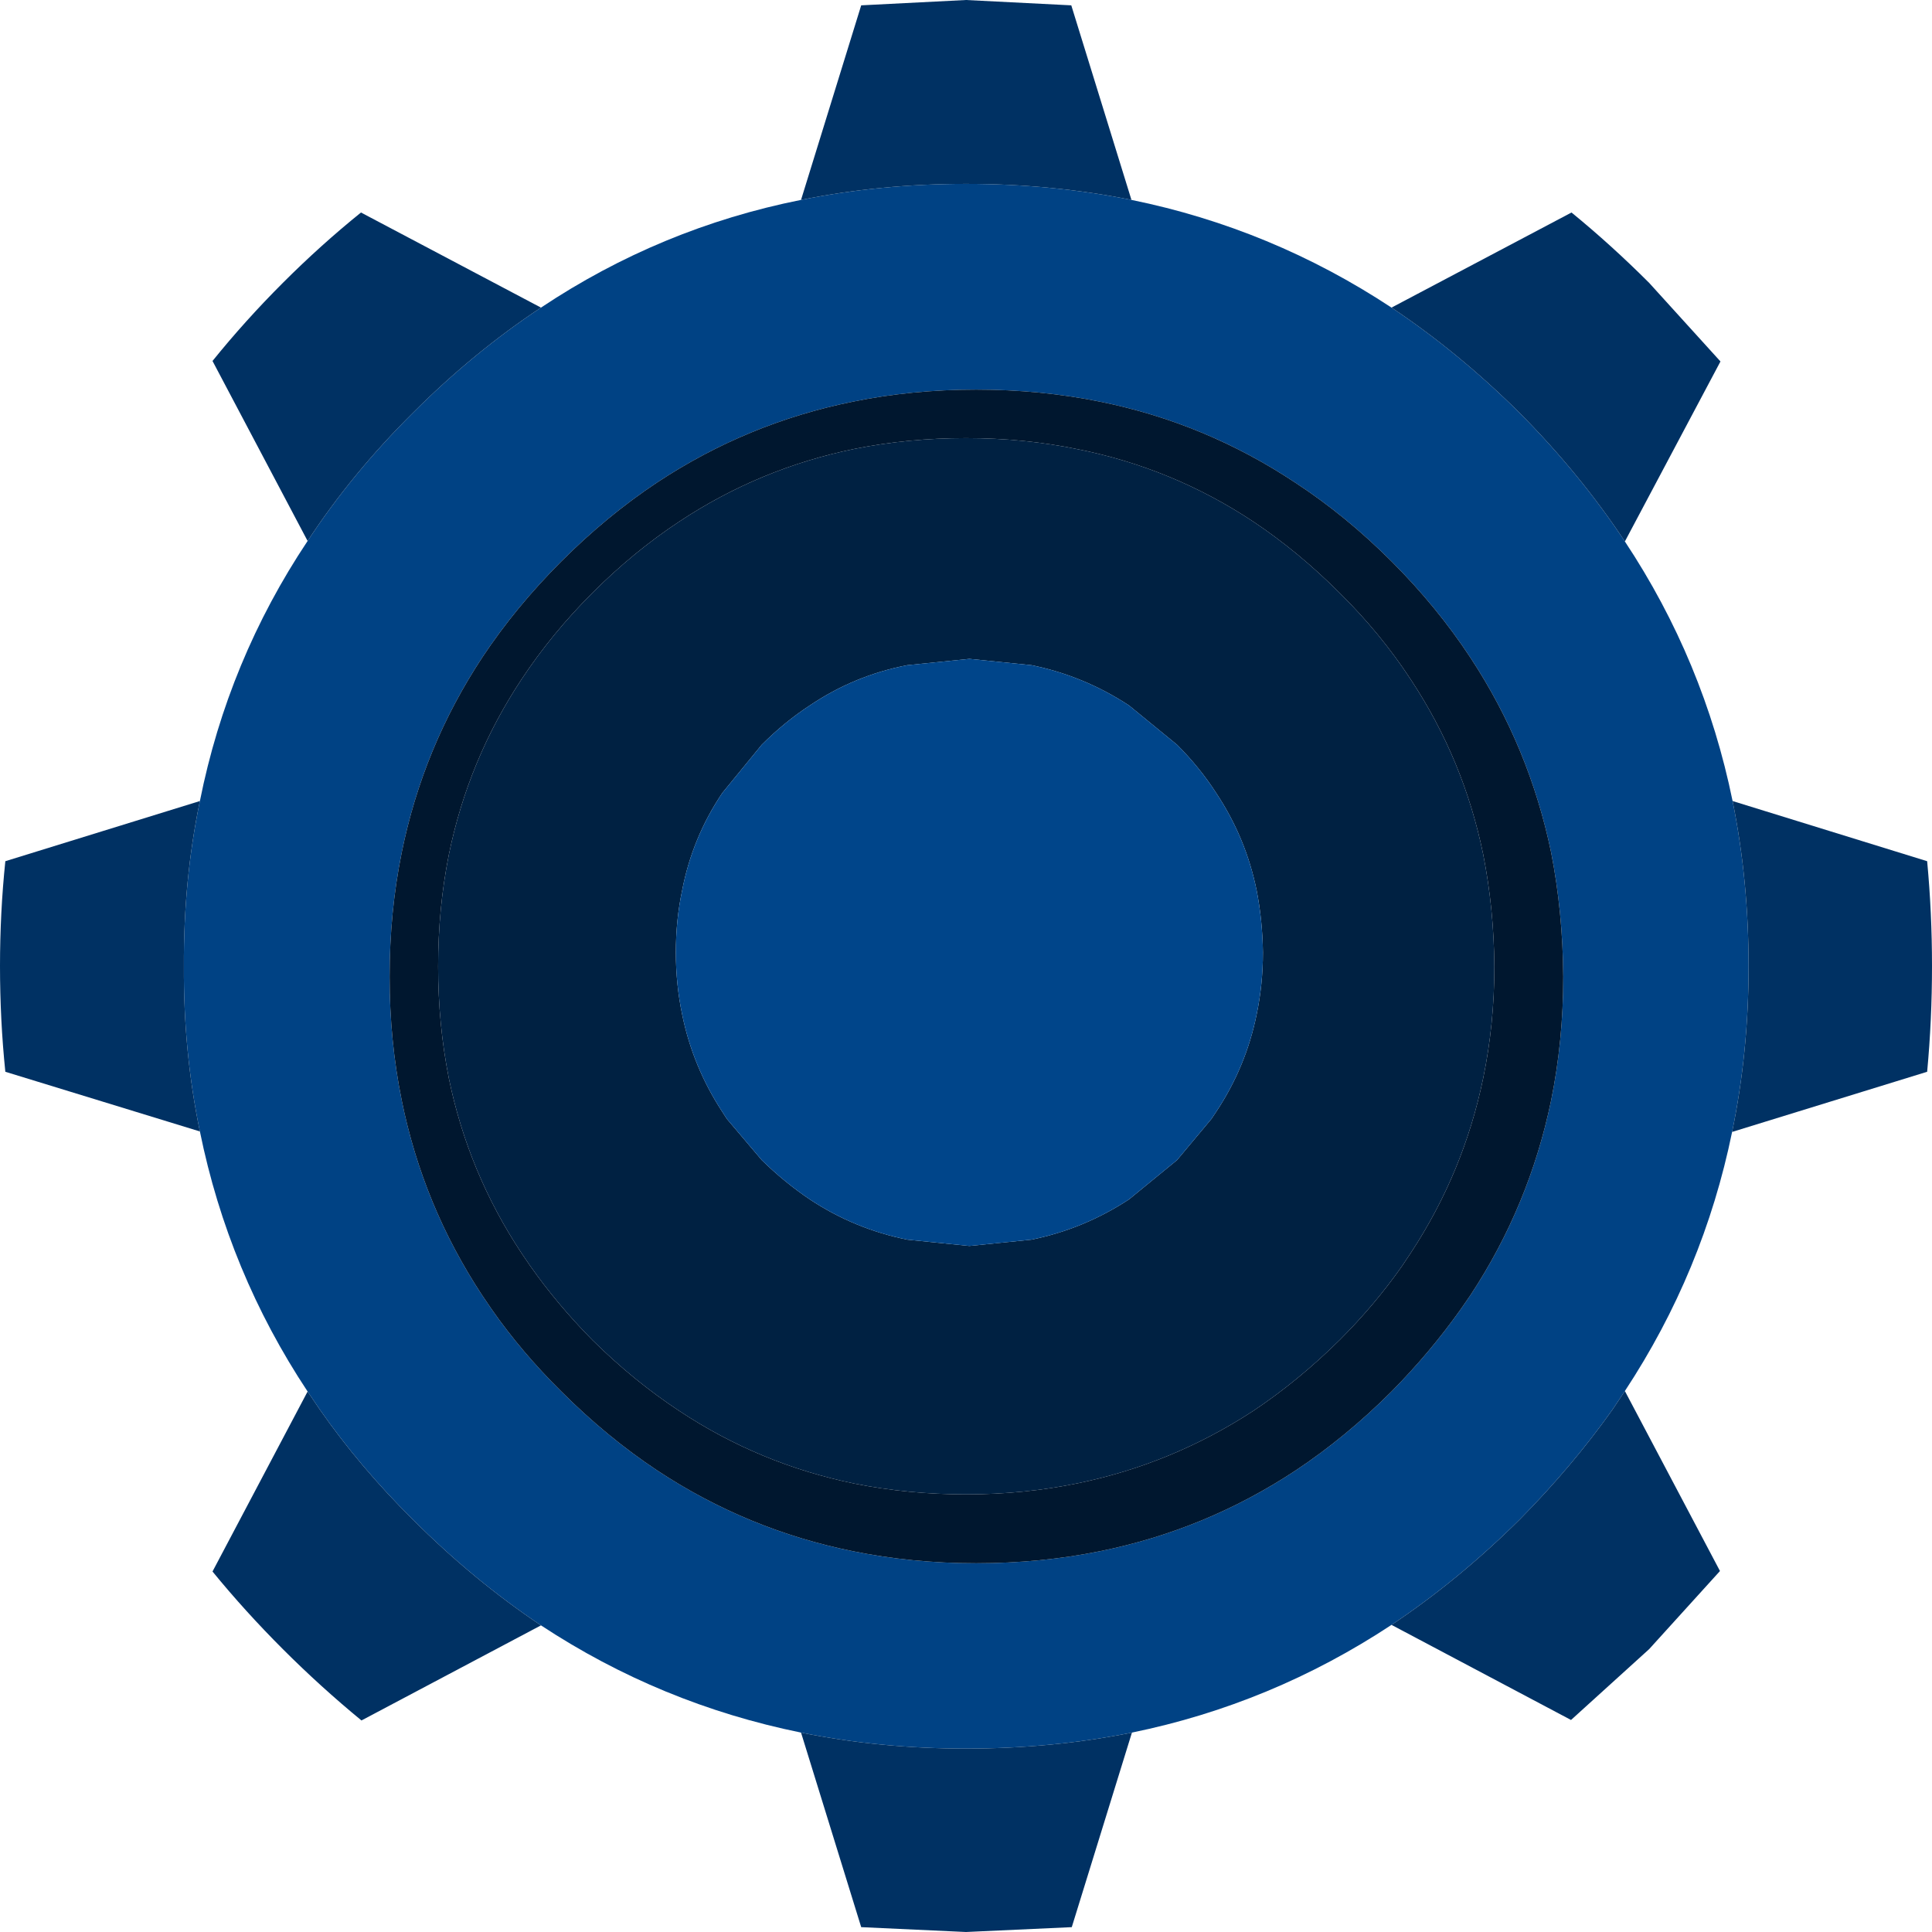
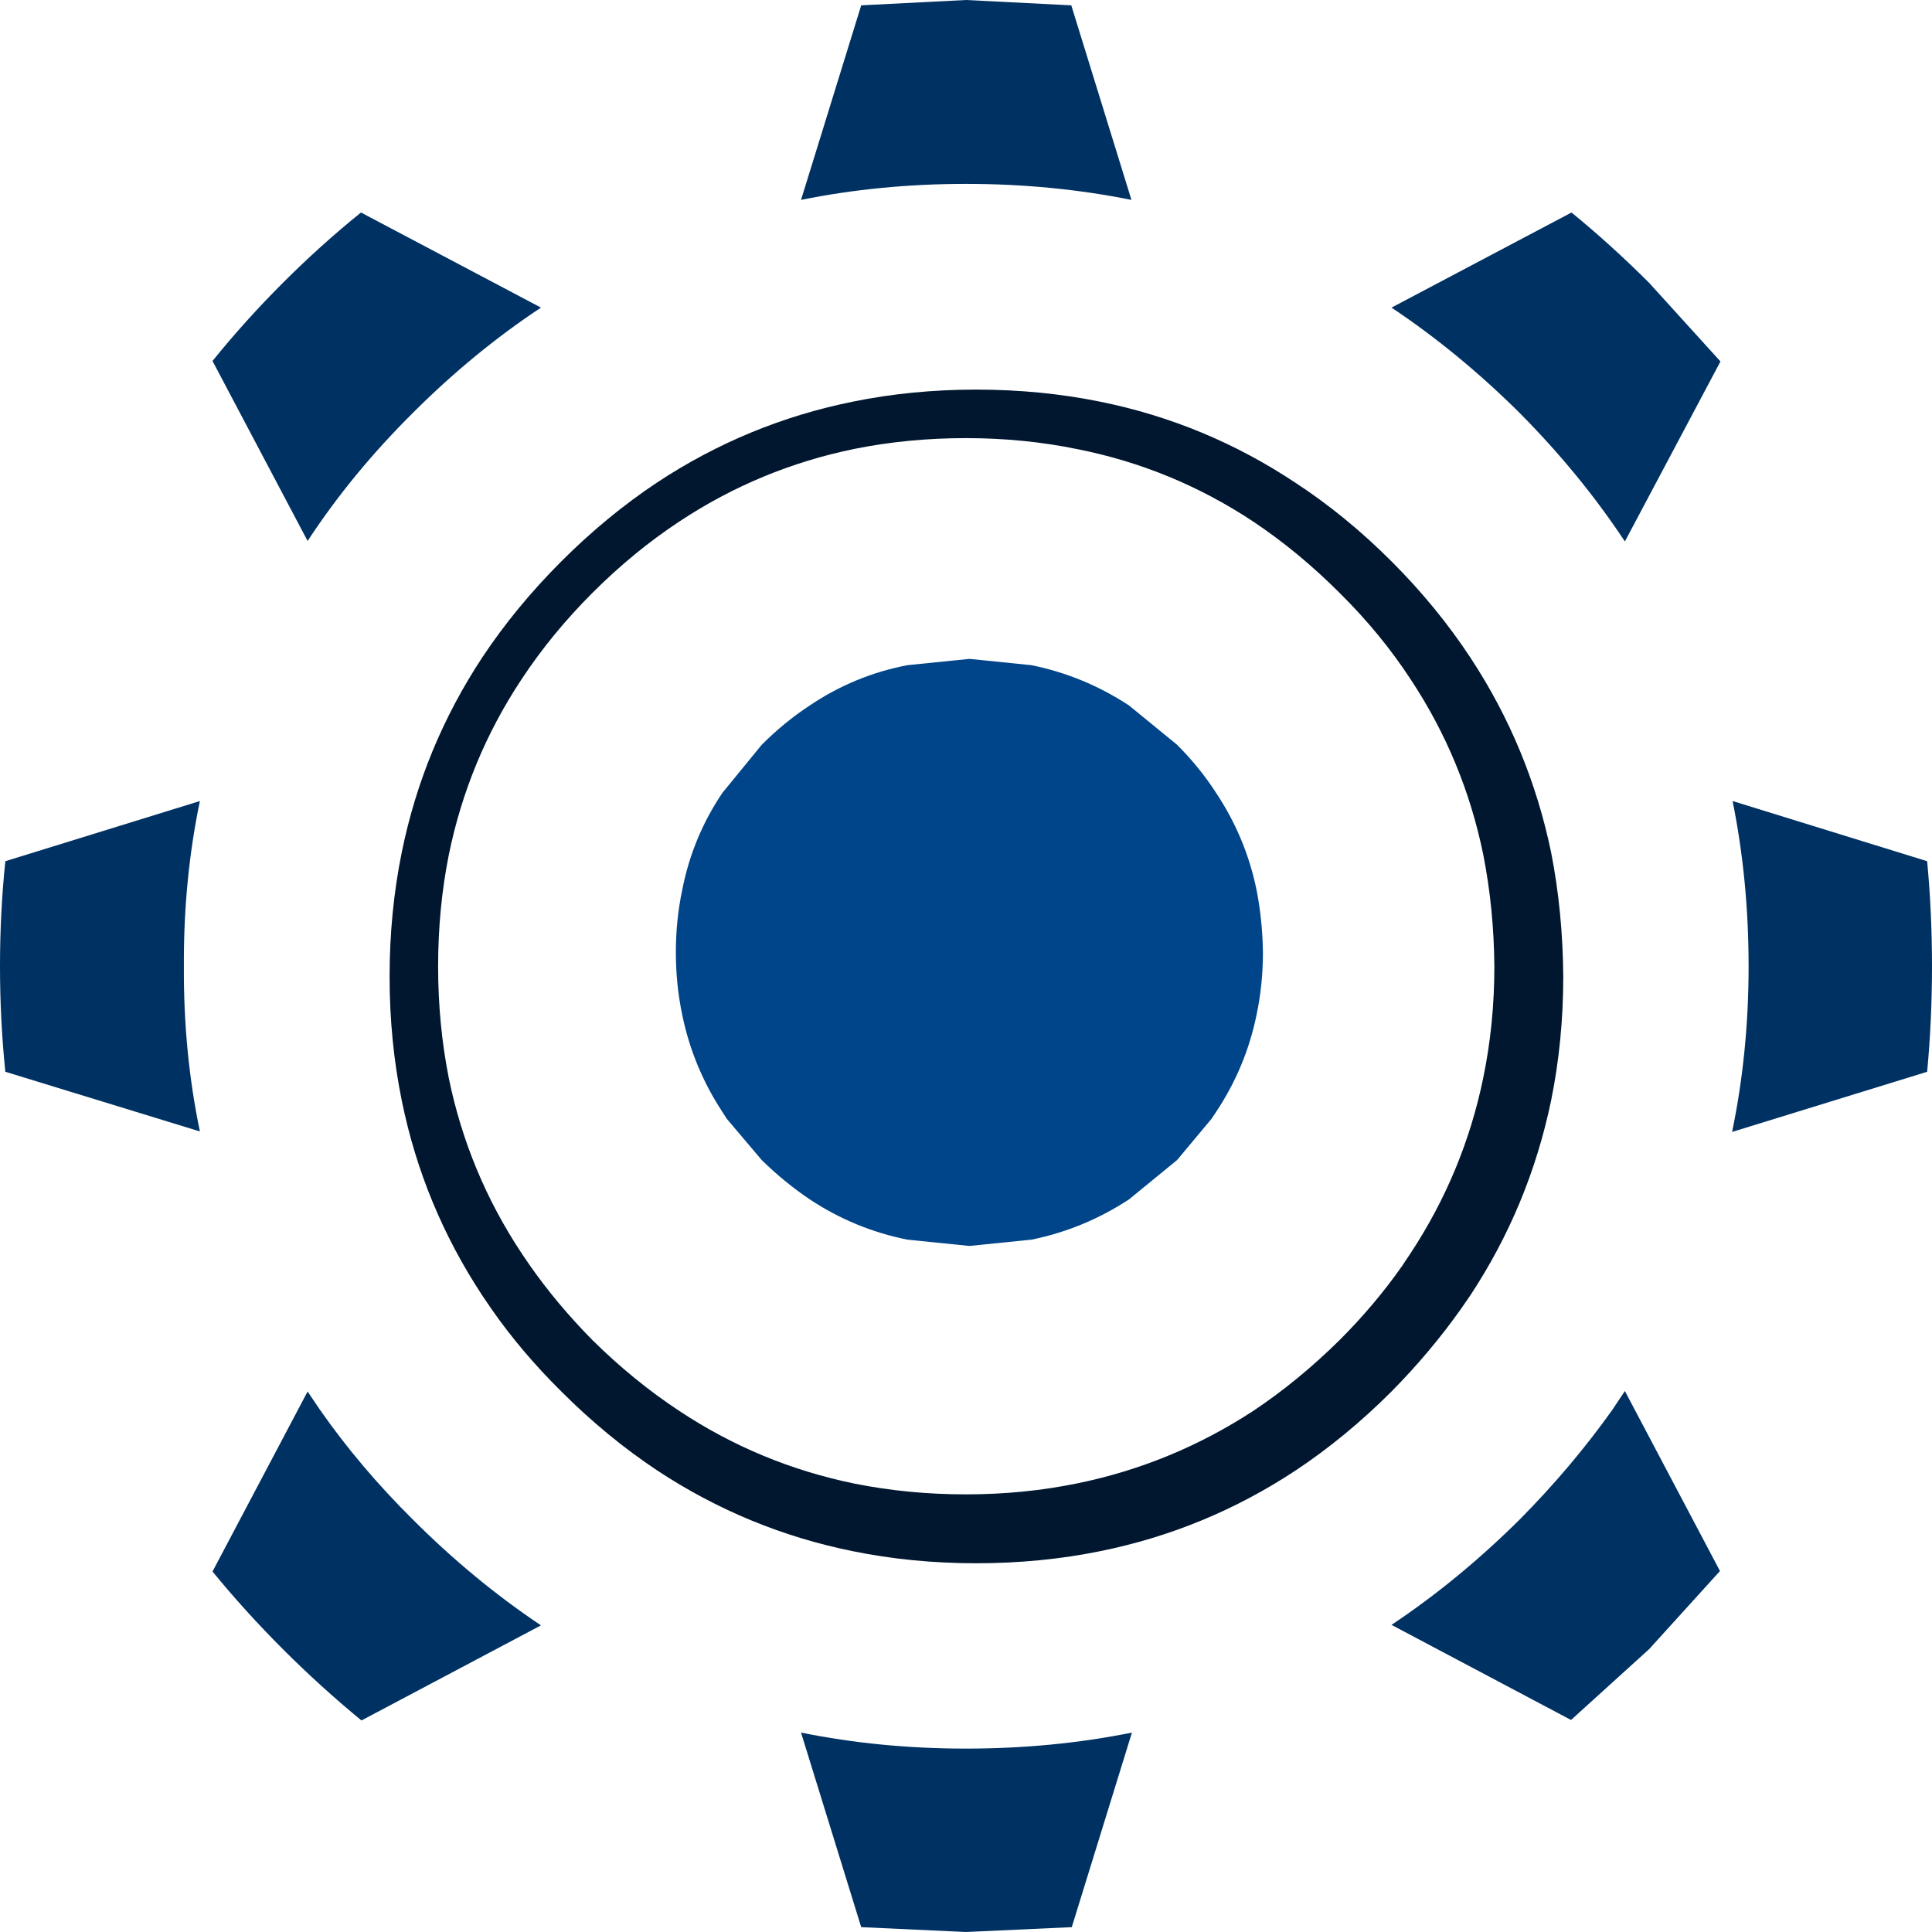
<svg xmlns="http://www.w3.org/2000/svg" height="199.1px" width="199.1px">
  <g transform="matrix(1.0, 0.0, 0.0, 1.0, 99.55, 99.55)">
-     <path d="M17.05 -78.95 Q31.5 -76.0 43.85 -67.85 50.75 -63.25 57.05 -57.0 63.3 -50.7 67.9 -43.75 76.05 -31.45 79.0 -17.0 80.65 -8.85 80.65 0.05 80.65 8.9 78.95 17.1 76.0 31.5 67.9 43.8 L66.6 45.75 Q62.4 51.65 57.05 57.05 50.75 63.3 43.85 67.9 31.5 76.05 17.1 79.0 8.9 80.65 0.0 80.65 -8.85 80.65 -17.0 79.0 -31.5 76.05 -43.8 67.95 -50.75 63.3 -57.0 57.05 -62.45 51.65 -66.6 45.7 L-67.85 43.85 Q-76.0 31.55 -78.95 17.05 -80.65 8.9 -80.6 0.05 -80.65 -8.85 -78.95 -17.0 -76.05 -31.5 -67.85 -43.8 -63.3 -50.75 -57.0 -57.0 -50.75 -63.25 -43.8 -67.85 -31.5 -76.05 -17.0 -78.95 -8.85 -80.6 0.0 -80.6 8.85 -80.6 17.05 -78.95 M33.95 -49.8 Q24.7 -55.95 13.85 -58.15 7.7 -59.4 1.05 -59.4 -5.6 -59.4 -11.7 -58.15 -22.55 -55.95 -31.8 -49.85 -37.0 -46.4 -41.7 -41.7 -46.4 -37.0 -49.85 -31.8 -55.95 -22.55 -58.15 -11.7 -59.4 -5.55 -59.4 1.1 -59.4 7.7 -58.15 13.85 -55.95 24.7 -49.85 33.95 L-48.9 35.35 Q-45.8 39.8 -41.7 43.85 -37.0 48.55 -31.8 52.0 -22.55 58.1 -11.7 60.3 -5.6 61.55 1.05 61.55 7.7 61.55 13.85 60.3 24.7 58.1 33.95 52.0 39.15 48.55 43.85 43.85 47.85 39.8 51.0 35.35 L52.0 33.9 Q58.05 24.7 60.3 13.85 61.55 7.7 61.55 1.1 61.5 -5.6 60.3 -11.7 58.05 -22.55 52.0 -31.75 48.55 -37.0 43.85 -41.7 39.15 -46.4 33.95 -49.8" fill="#004284" fill-rule="evenodd" stroke="none" />
-     <path d="M11.55 -53.25 Q21.3 -51.3 29.6 -45.8 34.25 -42.7 38.5 -38.45 42.75 -34.25 45.85 -29.5 51.3 -21.25 53.3 -11.5 54.4 -5.95 54.45 0.05 54.45 6.0 53.3 11.55 51.3 21.25 45.85 29.55 L44.95 30.9 Q42.15 34.9 38.5 38.55 34.25 42.75 29.6 45.85 21.25 51.3 11.55 53.3 6.0 54.45 0.0 54.45 -5.95 54.45 -11.45 53.35 -21.25 51.35 -29.55 45.85 -34.25 42.75 -38.5 38.55 -42.15 34.85 -44.95 30.85 L-45.8 29.6 Q-51.3 21.3 -53.3 11.55 -54.4 6.0 -54.4 0.05 -54.4 -5.95 -53.3 -11.45 -51.3 -21.25 -45.8 -29.55 -42.7 -34.25 -38.5 -38.45 -34.25 -42.7 -29.55 -45.8 -21.25 -51.3 -11.45 -53.3 -5.95 -54.4 0.0 -54.4 6.0 -54.4 11.55 -53.25 M16.8 -26.85 Q12.15 -29.9 6.75 -31.0 L0.35 -31.65 -6.05 -31.0 Q-11.5 -29.95 -16.1 -26.85 -18.7 -25.15 -21.05 -22.8 L-25.1 -17.85 Q-28.2 -13.25 -29.25 -7.8 -29.9 -4.75 -29.9 -1.4 -29.9 1.9 -29.25 5.0 -28.15 10.4 -25.1 15.05 L-24.65 15.75 -21.05 20.0 Q-18.7 22.3 -16.1 24.05 -11.5 27.1 -6.05 28.2 L0.35 28.85 6.75 28.2 Q12.15 27.1 16.8 24.05 L21.75 20.0 25.3 15.75 25.8 15.0 Q28.85 10.4 29.95 5.0 30.6 1.9 30.6 -1.4 30.55 -4.75 29.95 -7.8 28.85 -13.2 25.8 -17.8 24.1 -20.45 21.75 -22.8 L16.8 -26.85" fill="#002142" fill-rule="evenodd" stroke="none" />
    <path d="M16.8 -26.85 L21.75 -22.8 Q24.1 -20.45 25.8 -17.8 28.85 -13.2 29.95 -7.8 30.55 -4.75 30.6 -1.4 30.6 1.9 29.95 5.0 28.85 10.4 25.8 15.0 L25.3 15.75 21.75 20.0 16.8 24.05 Q12.15 27.1 6.75 28.2 L0.35 28.85 -6.05 28.2 Q-11.5 27.1 -16.1 24.05 -18.7 22.3 -21.05 20.0 L-24.65 15.75 -25.1 15.05 Q-28.15 10.4 -29.25 5.0 -29.9 1.9 -29.9 -1.4 -29.9 -4.75 -29.25 -7.8 -28.2 -13.25 -25.1 -17.85 L-21.05 -22.8 Q-18.7 -25.15 -16.1 -26.85 -11.5 -29.95 -6.05 -31.0 L0.35 -31.65 6.75 -31.0 Q12.15 -29.9 16.8 -26.85" fill="#00458a" fill-rule="evenodd" stroke="none" />
    <path d="M11.55 -53.25 Q6.0 -54.4 0.0 -54.4 -5.95 -54.4 -11.45 -53.3 -21.25 -51.3 -29.55 -45.8 -34.25 -42.7 -38.5 -38.45 -42.7 -34.25 -45.8 -29.55 -51.3 -21.25 -53.3 -11.45 -54.4 -5.95 -54.4 0.05 -54.4 6.0 -53.3 11.55 -51.3 21.3 -45.8 29.6 L-44.95 30.85 Q-42.15 34.85 -38.5 38.55 -34.25 42.75 -29.55 45.85 -21.25 51.35 -11.45 53.35 -5.95 54.45 0.0 54.45 6.0 54.45 11.55 53.3 21.25 51.3 29.6 45.85 34.25 42.75 38.5 38.55 42.15 34.9 44.95 30.9 L45.85 29.55 Q51.3 21.25 53.3 11.55 54.45 6.0 54.45 0.05 54.4 -5.95 53.3 -11.5 51.3 -21.25 45.85 -29.5 42.75 -34.25 38.5 -38.45 34.25 -42.7 29.6 -45.8 21.3 -51.3 11.55 -53.25 M33.95 -49.8 Q39.15 -46.4 43.85 -41.7 48.55 -37.0 52.0 -31.75 58.05 -22.55 60.3 -11.7 61.5 -5.6 61.55 1.1 61.55 7.7 60.3 13.85 58.05 24.7 52.0 33.9 L51.0 35.35 Q47.85 39.8 43.85 43.85 39.15 48.55 33.95 52.0 24.7 58.1 13.85 60.3 7.7 61.55 1.05 61.55 -5.6 61.55 -11.7 60.3 -22.55 58.1 -31.8 52.0 -37.0 48.55 -41.7 43.85 -45.8 39.8 -48.9 35.35 L-49.85 33.95 Q-55.95 24.7 -58.15 13.85 -59.4 7.7 -59.4 1.1 -59.4 -5.55 -58.15 -11.7 -55.95 -22.55 -49.85 -31.8 -46.4 -37.0 -41.7 -41.7 -37.0 -46.4 -31.8 -49.85 -22.55 -55.95 -11.7 -58.15 -5.6 -59.4 1.05 -59.4 7.7 -59.4 13.85 -58.15 24.7 -55.95 33.95 -49.8" fill="#00172f" fill-rule="evenodd" stroke="none" />
    <path d="M-17.0 -78.95 L-10.8 -99.0 0.0 -99.55 10.85 -99.0 17.05 -78.95 Q8.85 -80.6 0.0 -80.6 -8.85 -80.6 -17.0 -78.95 M43.85 -67.85 L62.4 -77.65 Q66.5 -74.3 70.4 -70.4 L77.75 -62.3 67.9 -43.75 Q63.3 -50.7 57.05 -57.0 50.75 -63.25 43.85 -67.85 M79.0 -17.0 L99.05 -10.8 Q99.55 -5.5 99.55 0.0 99.55 5.55 99.05 10.9 L78.95 17.1 Q80.65 8.9 80.65 0.05 80.65 -8.85 79.0 -17.0 M67.9 43.8 L77.7 62.35 70.4 70.4 62.35 77.7 43.85 67.9 Q50.75 63.3 57.05 57.05 62.4 51.65 66.6 45.75 L67.9 43.8 M17.1 79.0 L10.9 99.05 0.0 99.55 -10.8 99.05 -17.0 79.0 Q-8.85 80.65 0.0 80.65 8.9 80.65 17.1 79.0 M-43.8 67.95 L-62.3 77.75 Q-66.5 74.3 -70.4 70.4 -74.3 66.5 -77.65 62.4 L-67.85 43.85 -66.6 45.7 Q-62.45 51.65 -57.0 57.05 -50.75 63.3 -43.8 67.95 M-78.95 17.05 L-99.0 10.9 Q-99.55 5.55 -99.55 0.0 -99.55 -5.5 -99.0 -10.8 L-78.95 -17.0 Q-80.65 -8.85 -80.6 0.05 -80.65 8.9 -78.95 17.05 M-67.85 -43.8 L-77.65 -62.35 Q-74.3 -66.5 -70.4 -70.4 -66.5 -74.3 -62.35 -77.65 L-43.8 -67.85 Q-50.75 -63.25 -57.0 -57.0 -63.3 -50.75 -67.85 -43.8" fill="#003163" fill-rule="evenodd" stroke="none" />
  </g>
</svg>